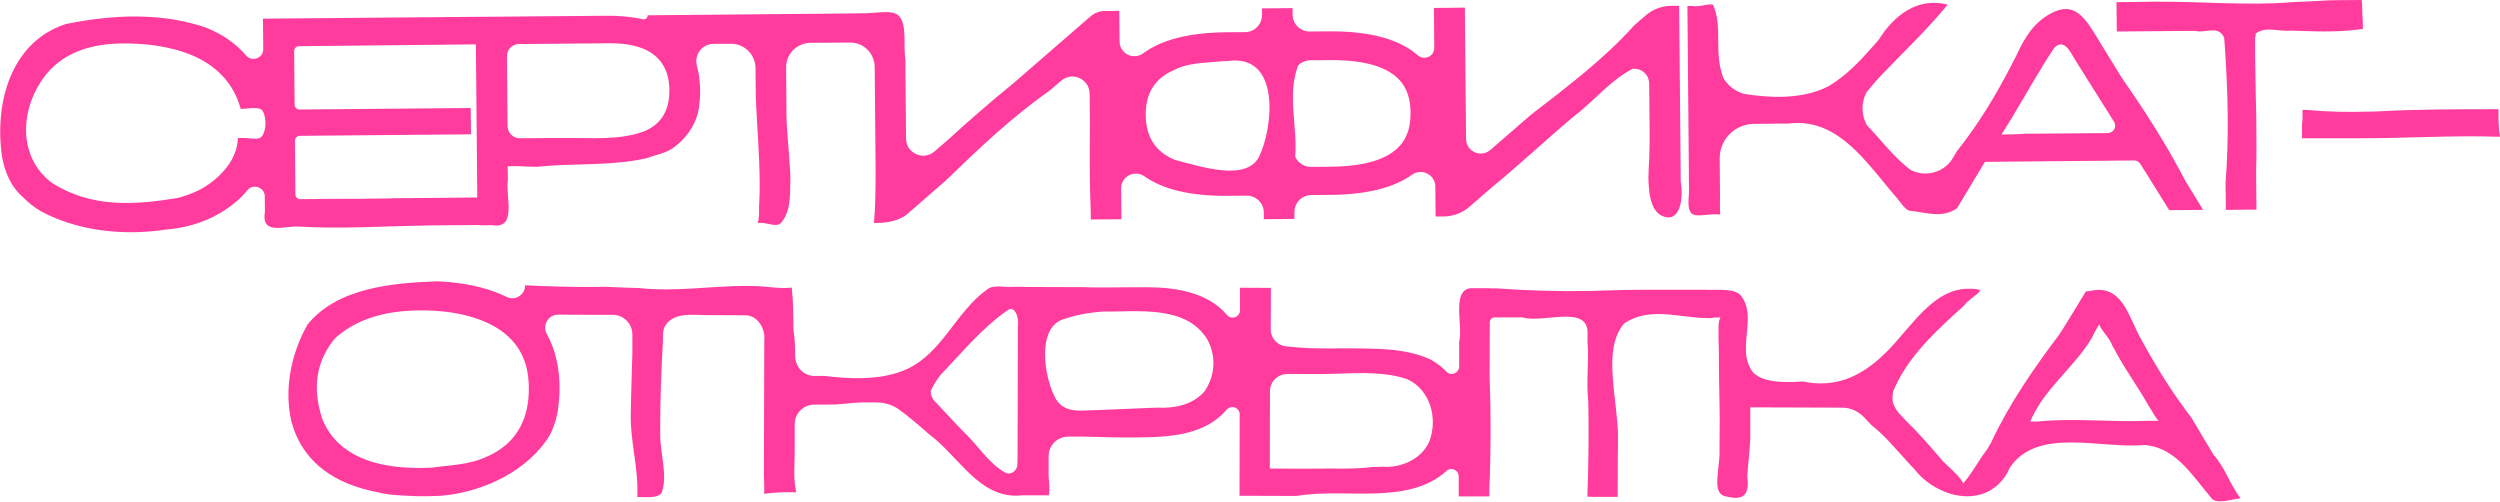
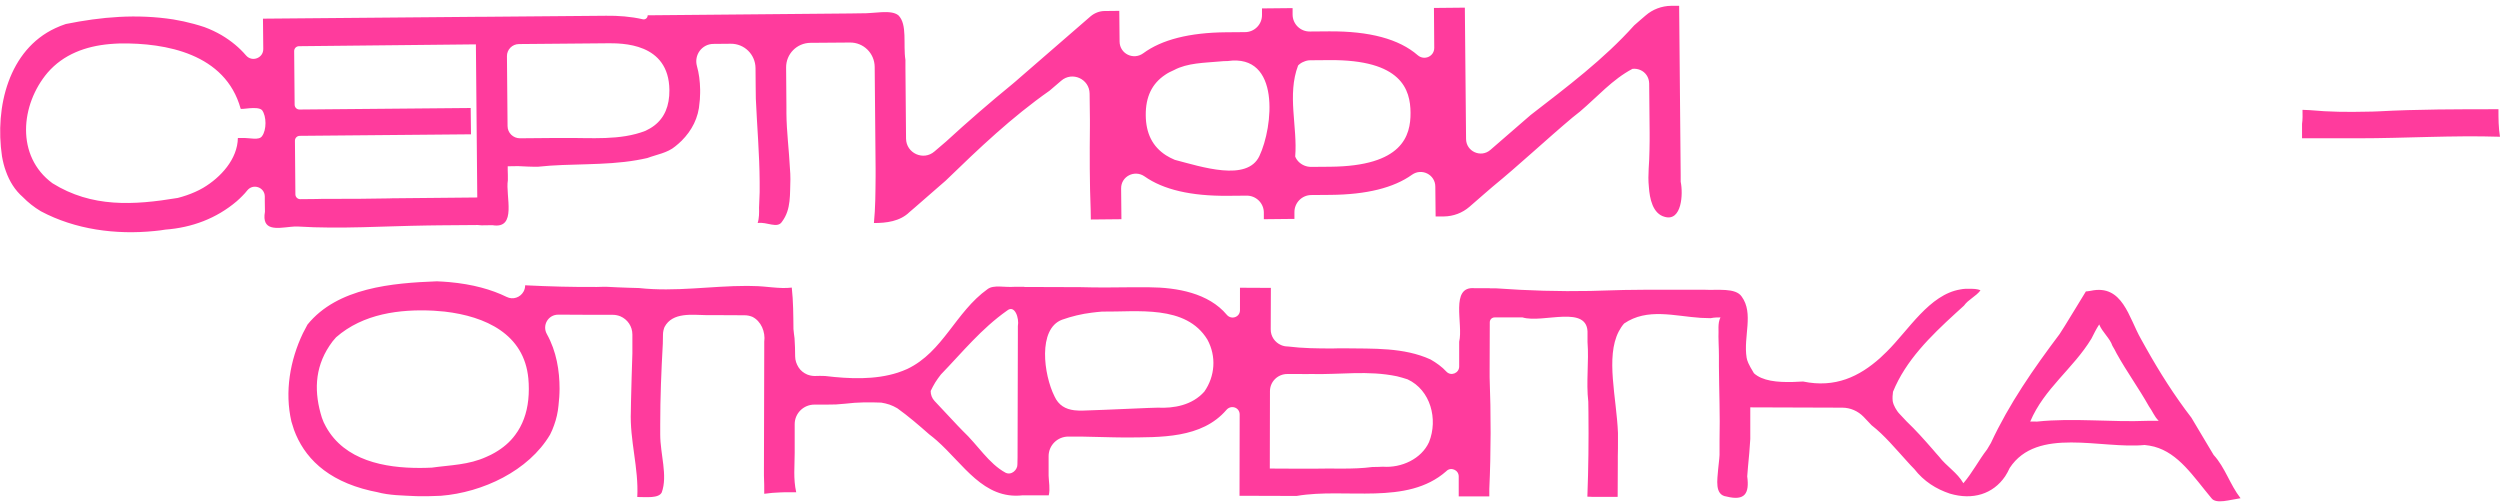
<svg xmlns="http://www.w3.org/2000/svg" viewBox="0 0 491.00 98.55">
  <path fill="#ff3b9d" stroke="none" fill-opacity="1" stroke-width="1" stroke-opacity="1" class="st0" id="tSvg457e5ab445" title="Path 1" d="M94.577 44.254C94.577 44.254 95.659 44.254 96.71 44.224C101.637 45.065 99.234 38.456 99.745 35.391C99.745 34.61 99.745 33.919 99.715 33.438C99.715 32.958 99.715 32.657 99.715 32.657C99.715 32.657 100.496 32.657 101.758 32.627C102.418 32.657 103.049 32.687 103.71 32.717C104.371 32.747 105.002 32.747 105.663 32.747C111.882 32.056 118.672 32.567 125.041 31.455C125.762 31.335 126.453 31.185 127.144 31.035C128.977 30.344 131.08 30.043 132.612 28.752C133.062 28.391 133.483 28.03 133.874 27.64C135.857 25.657 137.208 23.134 137.389 20.129C137.449 19.739 137.479 19.318 137.479 18.927C137.509 18.507 137.509 18.086 137.509 17.635C137.479 15.893 137.269 14.361 136.878 12.979C136.277 10.816 137.839 8.653 140.093 8.623C141.234 8.613 142.376 8.602 143.518 8.592C146.191 8.562 148.355 10.696 148.385 13.37C148.385 13.37 148.385 14.751 148.415 16.945C148.415 17.666 148.415 18.507 148.445 19.378C148.685 24.846 149.166 30.284 149.196 35.691C149.196 36.383 149.196 37.043 149.196 37.734C149.166 38.275 149.166 38.786 149.136 39.297C149.106 39.807 149.106 40.288 149.076 40.799C149.106 41.7 149.106 42.902 148.805 43.803C150.608 43.503 152.711 45.005 153.612 43.503C155.415 41.099 155.114 38.095 155.234 35.211C155.234 34.49 155.204 33.769 155.144 33.078C154.964 29.473 154.483 25.837 154.453 22.262C154.453 21.811 154.453 21.361 154.453 20.91C154.423 16.524 154.393 13.279 154.393 13.279C154.363 10.605 156.496 8.442 159.17 8.412C161.754 8.392 164.338 8.372 166.921 8.352C169.595 8.322 171.758 10.455 171.788 13.129C171.788 13.129 171.878 24.335 171.968 33.108C171.968 33.618 171.968 34.129 171.968 34.64C171.938 37.794 171.938 40.799 171.638 43.803C174.042 43.803 176.745 43.503 178.638 41.64C178.939 41.4 179.269 41.099 179.69 40.739C180.891 39.687 182.604 38.215 184.587 36.473C184.947 36.172 185.308 35.842 185.698 35.511C192.368 29.052 198.677 23.043 206.128 17.816C206.608 17.395 207.029 17.065 207.359 16.764C208.02 16.193 208.411 15.863 208.411 15.863C210.574 13.97 213.969 15.502 213.999 18.387C213.999 18.387 214.029 20.49 214.059 23.464C214.059 23.884 214.059 24.335 214.059 24.786C213.999 30.284 213.999 35.992 214.209 41.28C214.209 42.421 214.239 43.112 214.239 43.112C216.242 43.092 218.245 43.072 220.248 43.052C220.228 41.039 220.208 39.026 220.188 37.013C220.158 34.64 222.832 33.288 224.784 34.64C228.48 37.254 233.918 38.516 241.128 38.456C242.36 38.446 243.591 38.435 244.823 38.425C246.686 38.395 248.218 39.898 248.218 41.76C248.218 42.191 248.218 42.621 248.218 43.052C250.221 43.032 252.224 43.012 254.227 42.992C254.227 42.561 254.227 42.131 254.227 41.7C254.197 39.837 255.699 38.305 257.561 38.305C258.813 38.295 260.065 38.285 261.317 38.275C268.377 38.215 273.725 36.893 277.33 34.309C279.253 32.958 281.896 34.309 281.896 36.653C281.916 38.606 281.937 40.559 281.957 42.511C282.507 42.511 283.058 42.511 283.609 42.511C285.442 42.481 287.214 41.82 288.596 40.618C288.596 40.618 289.738 39.627 291.6 38.005C292.051 37.614 292.562 37.164 293.133 36.683C298.42 32.357 303.528 27.55 308.845 23.073C309.356 22.683 309.837 22.292 310.317 21.902C313.682 19.048 316.716 15.562 320.622 13.52C321.163 13.46 321.704 13.55 322.184 13.76C323.146 14.181 323.867 15.142 323.897 16.374C323.897 16.374 323.927 20.85 323.987 26.078C323.987 26.588 323.987 27.129 323.987 27.67C323.987 28.271 323.957 28.872 323.957 29.503C323.927 30.134 323.897 30.794 323.897 31.425C323.837 32.537 323.747 33.739 323.747 34.91C323.747 35.511 323.777 36.112 323.837 36.683C323.987 38.996 324.588 42.001 326.991 42.601C330.296 43.503 330.597 38.095 330.086 35.691C330.086 35.271 330.086 34.82 330.086 34.37C329.966 22.503 329.785 1.142 329.785 1.142C329.255 1.142 328.724 1.142 328.193 1.142C326.36 1.172 324.588 1.833 323.206 3.034C323.206 3.034 322.815 3.365 322.154 3.936C321.824 4.236 321.403 4.567 320.953 4.987C315.004 11.627 307.794 17.035 300.613 22.593C300.223 22.923 299.862 23.224 299.502 23.554C295.536 26.979 292.712 29.442 292.712 29.442C290.849 31.065 287.935 29.743 287.935 27.279C287.855 18.687 287.775 10.095 287.695 1.502C285.672 1.522 283.649 1.542 281.626 1.562C281.646 4.176 281.666 6.79 281.686 9.404C281.686 11.086 279.733 11.957 278.442 10.846C274.776 7.661 268.978 6.099 261.016 6.159C259.765 6.169 258.513 6.179 257.261 6.189C255.398 6.219 253.866 4.717 253.866 2.854C253.866 2.434 253.866 2.013 253.866 1.593C251.863 1.612 249.861 1.632 247.857 1.653C247.857 2.073 247.857 2.494 247.857 2.914C247.887 4.777 246.386 6.309 244.523 6.309C243.291 6.319 242.059 6.329 240.827 6.339C233.617 6.399 228.179 7.781 224.544 10.455C222.621 11.867 219.917 10.575 219.887 8.172C219.867 6.159 219.847 4.146 219.827 2.133C218.876 2.143 217.925 2.153 216.973 2.163C215.952 2.163 214.96 2.554 214.179 3.215C214.179 3.215 207.359 9.133 200.149 15.382C199.728 15.743 199.308 16.133 198.857 16.494C194.441 20.099 189.934 24.005 185.818 27.79C185.338 28.211 184.947 28.541 184.587 28.842C183.926 29.413 183.535 29.743 183.535 29.743C181.372 31.636 177.977 30.104 177.947 27.219C177.947 27.219 177.887 19.949 177.827 13.309C177.827 12.799 177.827 12.288 177.827 11.777C177.346 8.713 178.247 4.807 176.445 3.005C174.943 1.803 171.638 2.704 168.994 2.614C168.423 2.614 167.792 2.614 167.071 2.644C155.685 2.734 127.204 3.005 127.204 3.005C127.204 3.005 127.204 3.005 127.204 3.005C127.204 3.515 126.754 3.906 126.243 3.786C123.899 3.245 121.406 3.065 119.062 3.095C110.781 3.165 102.499 3.235 94.217 3.305C93.946 3.305 93.676 3.305 93.406 3.305C79.486 3.425 65.566 3.545 51.646 3.666C51.666 5.648 51.686 7.631 51.706 9.614C51.736 11.416 49.482 12.258 48.311 10.876C47.049 9.404 45.457 8.052 43.474 6.88C42.482 6.309 41.371 5.769 40.139 5.318C38.787 4.867 37.435 4.507 36.083 4.206C35.392 4.056 34.731 3.936 34.04 3.816C26.83 2.704 19.92 3.305 12.92 4.717C12.199 4.957 11.508 5.228 10.877 5.528C1.744 9.764 -1.05 20.97 0.392 30.704C0.572 31.726 0.812 32.717 1.173 33.679C1.864 35.601 2.916 37.344 4.508 38.726C5.499 39.747 6.671 40.679 8.023 41.49C14.783 45.095 22.774 46.147 30.405 45.365C31.096 45.305 31.787 45.215 32.478 45.095C37.706 44.705 42.512 42.902 46.478 39.537C46.869 39.207 47.229 38.846 47.59 38.486C47.95 38.125 48.281 37.764 48.581 37.374C49.723 35.992 51.976 36.773 52.006 38.576C52.006 38.576 52.006 38.936 52.006 39.507C52.006 40.078 52.006 40.799 52.036 41.58C51.345 45.425 54.38 44.825 57.053 44.554C57.594 44.494 58.105 44.464 58.586 44.494C66.847 45.005 75.56 44.404 83.942 44.284C84.753 44.284 85.534 44.254 86.285 44.254C90.762 44.224 93.826 44.194 93.826 44.194C94.077 44.214 94.327 44.234 94.577 44.254ZM257.321 11.837C258.573 11.827 259.825 11.817 261.077 11.807C275.317 11.687 276.999 17.635 277.029 22.142C277.06 26.649 275.467 32.627 261.257 32.747C260.005 32.757 258.753 32.767 257.501 32.777C256.57 32.777 255.729 32.417 255.098 31.816C254.798 31.515 254.527 31.155 254.377 30.734C254.858 24.936 252.755 18.627 254.948 12.859C255.248 12.558 255.609 12.288 256.029 12.138C256.42 11.957 256.87 11.837 257.321 11.837ZM241.128 11.987C251.553 10.515 250.051 24.936 247.347 30.644C244.943 35.752 235.93 32.747 230.733 31.395C230.102 31.125 229.501 30.825 228.99 30.494C226.347 28.782 225.055 26.198 225.025 22.623C224.995 19.048 226.226 16.434 228.84 14.691C229.351 14.331 229.952 14.03 230.583 13.76C233.226 12.348 236.531 12.348 239.476 12.078C240.046 12.018 240.557 11.987 241.128 11.987ZM101.938 8.653C107.666 8.602 113.394 8.553 119.123 8.502C122.157 8.472 131.38 8.382 131.47 17.695C131.5 20.79 130.509 23.134 128.496 24.666C127.985 25.056 127.414 25.387 126.784 25.687C121.796 27.64 116.088 27.039 110.71 27.099C110.17 27.099 109.629 27.099 109.118 27.099C105.423 27.129 102.118 27.159 102.118 27.159C100.796 27.159 99.685 26.108 99.685 24.756C99.644 20.189 99.605 15.623 99.564 11.056C99.534 9.764 100.586 8.653 101.938 8.653ZM46.718 27.099C46.658 31.245 43.354 34.85 39.899 36.893C39.388 37.194 38.847 37.464 38.306 37.704C37.225 38.185 36.083 38.576 34.911 38.876C26.229 40.318 18.027 40.799 10.306 35.992C3.066 30.674 4.027 20.55 9.345 14.271C12.469 10.666 16.826 9.073 21.542 8.653C22.203 8.592 22.894 8.562 23.585 8.532C32.538 8.412 44.255 10.515 47.259 21.331C47.259 21.631 50.564 20.73 51.465 21.631C52.367 22.833 52.367 25.537 51.465 26.739C50.864 27.64 49.062 27.039 47.47 27.099C47.019 27.099 46.718 27.099 46.718 27.099ZM58.976 39.117C58.435 39.117 58.015 38.696 58.015 38.155C57.985 34.65 57.955 31.145 57.925 27.64C57.925 27.099 58.345 26.679 58.886 26.679C70.092 26.578 81.298 26.478 92.504 26.378C92.484 24.655 92.464 22.933 92.444 21.211C81.238 21.311 70.032 21.411 58.826 21.511C58.285 21.511 57.865 21.09 57.865 20.55C57.834 17.045 57.804 13.54 57.774 10.035C57.774 9.494 58.195 9.073 58.736 9.073C70.312 8.953 81.889 8.833 93.466 8.713C93.556 18.737 93.646 28.762 93.736 38.786C93.736 38.786 86.105 38.846 77.993 38.936C77.453 38.936 76.912 38.936 76.371 38.966C72.526 39.056 68.32 39.056 64.414 39.056C63.603 39.056 62.852 39.056 62.191 39.086C60.208 39.086 58.976 39.117 58.976 39.117Z" />
-   <path fill="#ff3b9d" stroke="none" fill-opacity="1" stroke-width="1" stroke-opacity="1" class="st0" id="tSvg185f09a310a" title="Path 2" d="M337.867 42.121C337.777 41.159 337.777 40.258 337.807 39.267C337.807 38.876 337.807 38.425 337.807 37.975C337.777 34.88 337.747 31.155 337.747 31.155C337.717 27.43 340.721 24.365 344.446 24.335C344.446 24.335 347.18 24.305 349.884 24.275C350.335 24.275 350.786 24.275 351.236 24.275C360.039 23.134 365.447 30.314 370.764 36.773C371.245 37.374 371.726 37.945 372.236 38.516C373.258 39.627 374.159 41.43 375.361 41.43C378.365 41.73 381.37 42.932 384.344 40.919C384.614 40.468 385.005 39.837 385.455 39.086C387.228 36.172 389.842 31.786 389.842 31.786C399.606 31.696 409.37 31.606 419.134 31.515C419.645 31.515 420.095 31.756 420.365 32.206C420.365 32.206 420.516 32.447 420.786 32.867C422.108 34.97 426.044 41.28 426.044 41.28C428.257 41.26 430.47 41.239 432.683 41.219C432.683 41.219 431.722 39.657 430.19 37.133C429.889 36.623 429.559 36.082 429.198 35.511C425.533 28.481 421.327 21.872 416.911 15.562C416.67 15.172 416.43 14.781 416.19 14.421C415.018 12.528 413.906 10.696 412.885 9.043C412.644 8.653 412.404 8.292 412.194 7.902C409.58 3.605 407.477 0 402.67 2.704C399.365 4.507 397.563 7.511 396.031 10.876C395.73 11.477 395.43 12.078 395.099 12.678C392.005 18.687 388.61 24.335 384.344 29.683C383.863 30.524 383.563 31.005 383.563 31.005C382.151 33.378 379.507 34.43 377.013 33.979C376.382 33.859 375.781 33.648 375.211 33.348C371.996 30.945 369.592 27.64 366.648 24.576C366.378 24.065 366.168 23.554 366.017 23.013C365.747 21.932 365.717 20.79 365.987 19.709C366.108 19.168 366.318 18.627 366.588 18.116C366.979 17.635 367.369 17.155 367.79 16.674C368.181 16.193 368.601 15.713 369.022 15.262C373.528 10.515 378.335 6.009 382.541 0.901C376.533 -0.601 372.026 3.005 368.992 7.781C368.511 8.352 368.03 8.923 367.519 9.464C365.056 12.258 362.472 14.902 359.258 16.855C358.657 17.185 358.026 17.455 357.395 17.695C352.949 19.378 347.661 19.258 342.584 18.447C342.013 18.297 341.472 18.056 340.961 17.786C340.451 17.485 340 17.155 339.579 16.734C339.159 16.314 338.798 15.863 338.498 15.382C336.545 10.515 338.348 5.408 336.545 1.202C336.545 0.301 333.841 1.502 332.339 1.172C331.768 1.172 331.408 1.172 331.408 1.172C331.408 1.172 331.618 24.215 331.708 35.722C331.708 36.142 331.708 36.563 331.738 36.953C331.768 38.726 331.167 41.129 332.369 42.031C333.27 42.632 335.373 42.031 336.936 42.091C337.506 42.121 337.867 42.121 337.867 42.121ZM403.511 9.344C405.404 7.511 406.606 10.215 407.387 11.477C407.597 11.837 407.837 12.198 408.078 12.588C410.812 16.945 415.198 23.915 415.198 23.915C415.799 24.876 415.108 26.108 413.997 26.138C413.997 26.138 405.194 26.228 399.035 26.258C398.554 26.258 398.104 26.258 397.653 26.258C396.091 26.408 394.589 26.408 393.086 26.408C396.06 21.811 398.554 17.215 401.438 12.528C401.769 12.018 402.069 11.477 402.43 10.966C403.061 9.975 403.511 9.344 403.511 9.344Z" />
-   <path fill="#ff3b9d" stroke="none" fill-opacity="1" stroke-width="1" stroke-opacity="1" class="st0" id="tSvg82f573eafa" title="Path 3" d="M463.838 0C463.838 0 462.246 0 459.632 0.03C458.971 0.03 458.28 0.03 457.499 0.06C455.967 0.15 454.435 0.24 452.902 0.301C452.151 0.331 451.37 0.361 450.589 0.391C441.726 1.172 432.413 0.271 423.49 0.331C422.709 0.331 421.958 0.331 421.297 0.361C417.842 0.391 415.679 0.421 415.679 0.421C415.699 2.344 415.719 4.266 415.739 6.189C415.739 6.189 424.031 6.129 429.829 6.069C430.28 6.069 430.7 6.069 431.121 6.069C433.044 6.61 435.748 4.807 436.829 7.451C436.889 8.142 436.919 8.833 436.979 9.524C437.58 18.447 437.791 27.099 437.099 35.932C437.099 36.713 437.099 37.434 437.13 38.095C437.16 40.018 437.16 41.219 437.16 41.219C439.163 41.199 441.166 41.179 443.168 41.159C443.168 41.159 443.138 38.486 443.108 34.64C443.108 34.219 443.108 33.769 443.108 33.318C443.198 30.194 443.168 27.009 443.138 23.825C443.138 23.194 443.108 22.563 443.108 21.902C442.988 17.996 442.988 14.391 442.898 10.485C442.898 9.854 442.898 9.284 442.898 8.833C442.898 7.902 442.898 7.391 442.898 7.391C443.018 7.181 443.018 6.88 443.018 6.58C445.121 5.077 447.524 6.279 449.928 6.009C450.529 6.039 451.1 6.039 451.701 6.069C455.786 6.219 459.872 6.309 464.078 5.678C464.078 5.678 464.078 3.876 463.958 2.854C463.958 2.133 463.928 1.412 463.928 0.872C463.838 0.361 463.838 0 463.838 0Z" />
  <path fill="#ff3b9d" stroke="none" fill-opacity="1" stroke-width="1" stroke-opacity="1" class="st0" id="tSvg71e77664ef" title="Path 4" d="M452.211 21.571C452.241 22.382 452.241 23.584 452.121 24.335C452.121 25.026 452.121 25.747 452.121 26.288C452.121 26.829 452.121 27.159 452.121 27.159C452.121 27.159 452.602 27.159 453.443 27.159C453.864 27.159 454.374 27.159 454.975 27.159C456.988 27.159 459.061 27.159 461.134 27.159C461.825 27.159 462.516 27.159 463.207 27.159C472.37 27.159 481.684 26.558 490.997 26.859C490.697 25.056 490.697 23.254 490.697 21.451C482.885 21.451 474.774 21.451 467.083 21.872C466.332 21.902 465.611 21.932 464.86 21.932C461.164 22.022 457.439 21.992 453.623 21.631C452.692 21.601 452.211 21.571 452.211 21.571Z" />
-   <path fill="#ff3b9d" stroke="none" fill-opacity="1" stroke-width="1" stroke-opacity="1" class="st0" id="tSvg93e87bd11a" title="Path 5" d="M409.67 57.233C408.228 59.546 406.936 61.769 405.554 63.962C405.194 64.503 404.863 65.074 404.503 65.615C399.395 72.404 394.589 79.314 391.013 87.005C390.743 87.426 390.503 87.847 390.262 88.267C388.61 90.4 387.408 92.804 385.606 94.907C384.404 92.804 382.301 91.602 380.829 89.679C380.408 89.198 379.988 88.748 379.597 88.267C377.945 86.374 376.262 84.482 374.46 82.769C373.618 81.898 373.108 81.327 373.108 81.327C372.747 80.967 372.477 80.546 372.236 80.125C371.996 79.705 371.816 79.254 371.726 78.773C371.666 78.143 371.696 77.542 371.786 76.941C374.279 70.812 379.116 66.065 384.073 61.529C384.614 61.018 385.155 60.537 385.726 60.026C386.567 58.825 388.069 58.224 388.97 57.022C388.37 56.722 387.468 56.722 386.927 56.722C386.267 56.692 385.636 56.722 385.035 56.842C378.936 57.833 374.88 64.803 370.554 69.069C370.133 69.49 369.683 69.911 369.232 70.331C365.176 73.937 360.459 76.25 354.12 74.928C353.459 74.958 352.798 74.988 352.168 75.018C348.983 75.108 346.129 74.808 344.476 73.306C344.116 72.945 343.815 72.464 343.575 71.954C343.335 71.443 343.155 70.872 343.034 70.241C342.373 66.065 344.476 61.559 342.073 58.254C340.871 56.451 337.266 57.052 334.652 56.902C333.991 56.902 333.3 56.902 332.639 56.902C326.601 56.902 320.502 56.842 314.373 57.082C313.682 57.112 313.021 57.112 312.33 57.142C306.231 57.263 300.133 57.082 293.884 56.632C293.043 56.632 292.592 56.632 292.592 56.632C292.592 56.622 292.592 56.611 292.592 56.602C292.592 56.602 292.231 56.602 291.661 56.602C291.09 56.602 290.339 56.602 289.618 56.602C284.721 56.151 287.424 63.662 286.583 67.117C286.583 68.018 286.583 68.859 286.583 69.58C286.583 71.022 286.583 71.984 286.583 71.984C286.583 73.275 284.991 73.937 284.09 73.005C283.639 72.524 283.158 72.074 282.618 71.683C282.107 71.293 281.536 70.932 280.965 70.602C275.708 68.198 269.699 68.499 263.961 68.409C263.21 68.409 262.489 68.409 261.738 68.439C258.763 68.439 255.819 68.409 252.935 68.048C252.454 68.048 252.034 67.958 251.613 67.778C250.411 67.267 249.54 66.065 249.57 64.653C249.58 61.949 249.59 59.245 249.6 56.541C247.577 56.531 245.554 56.521 243.531 56.511C243.531 57.984 243.531 59.456 243.531 60.928C243.531 62.28 241.849 62.88 240.948 61.829C237.373 57.563 231.184 56.451 225.656 56.421C225.656 56.421 224.965 56.421 223.853 56.421C223.282 56.421 222.591 56.421 221.84 56.421C218.596 56.481 215.291 56.481 211.896 56.391C211.385 56.391 210.874 56.391 210.394 56.391C205.437 56.391 201.17 56.361 201.17 56.361C201.18 56.351 201.19 56.341 201.201 56.331C201.201 56.331 200.359 56.331 199.218 56.331C197.265 56.481 195.162 55.88 193.96 56.782C187.651 61.288 185.248 69.1 178.187 72.464C177.587 72.735 176.956 72.975 176.325 73.185C171.878 74.627 166.831 74.417 162.054 73.846C161.363 73.816 160.672 73.816 160.011 73.846C159.47 73.846 158.96 73.726 158.509 73.546C157.818 73.246 157.217 72.765 156.827 72.134C156.436 71.503 156.166 70.782 156.166 69.971C156.166 69.37 156.136 68.769 156.136 68.198C156.106 67.597 156.076 67.026 156.046 66.426C155.955 65.825 155.895 65.224 155.835 64.623C155.805 61.889 155.805 59.185 155.505 56.481C153.101 56.782 150.398 56.181 147.994 56.181C147.573 56.181 147.153 56.151 146.732 56.151C139.582 56.151 132.672 57.353 125.492 56.572C124.801 56.541 124.11 56.541 123.389 56.511C122.007 56.451 120.595 56.421 119.213 56.331C118.552 56.331 117.891 56.331 117.2 56.361C112.543 56.391 107.916 56.271 103.14 56.031C103.14 56.511 103.019 56.932 102.809 57.293C102.178 58.404 100.766 58.945 99.504 58.314C96.56 56.872 92.865 55.82 88.208 55.4C87.427 55.34 86.646 55.28 85.805 55.25C77.092 55.58 66.277 56.481 60.388 63.752C60.088 64.323 59.787 64.894 59.487 65.464C56.963 70.752 55.882 76.941 57.234 82.799C57.384 83.34 57.564 83.881 57.744 84.422C59.667 89.649 63.993 94.336 72.766 96.379C73.186 96.469 73.607 96.559 74.058 96.649C76.461 97.31 79.165 97.31 81.418 97.43C81.959 97.46 82.53 97.46 83.101 97.46C83.702 97.46 84.302 97.46 84.903 97.43C85.504 97.4 86.075 97.4 86.616 97.37C94.787 96.709 103.8 92.503 108.037 85.353C108.337 84.752 108.607 84.151 108.818 83.52C109.268 82.288 109.569 80.967 109.689 79.645C109.749 79.104 109.809 78.533 109.839 77.992C109.869 77.451 109.899 76.911 109.899 76.37C109.899 72.825 109.298 69.009 107.406 65.615C106.444 63.902 107.646 61.799 109.629 61.799C109.629 61.799 109.929 61.799 110.41 61.799C113.745 61.829 117.049 61.829 120.354 61.829C120.895 61.829 121.406 61.949 121.856 62.13C123.238 62.73 124.2 64.082 124.2 65.705C124.2 65.705 124.2 66.336 124.2 67.447C124.2 67.988 124.2 68.649 124.2 69.4C124.11 72.524 123.99 75.679 123.929 78.864C123.929 79.495 123.899 80.125 123.899 80.786C123.659 86.495 125.462 91.902 125.161 97.61C126.964 97.61 129.367 97.911 129.968 96.709C131.17 93.404 129.668 89.198 129.668 85.353C129.668 84.692 129.668 84.031 129.668 83.37C129.668 78.112 129.878 72.855 130.178 67.477C130.208 66.366 130.208 65.735 130.208 65.735C130.208 65.194 130.329 64.683 130.509 64.233C132.071 61.258 135.977 61.859 138.651 61.889C139.131 61.889 139.642 61.889 140.153 61.889C143.187 61.889 146.252 61.919 146.252 61.919C146.792 61.919 147.303 62.039 147.754 62.22C149.466 63.061 150.368 65.164 150.097 67.117C150.097 67.537 150.097 68.078 150.097 68.649C150.097 74.027 150.037 85.593 150.037 92.203C150.037 92.623 150.037 93.014 150.037 93.404C150.097 94.576 150.097 95.778 150.097 96.98C151.149 96.829 152.2 96.739 153.252 96.709C153.792 96.679 154.303 96.679 154.814 96.679C155.475 96.679 155.775 96.679 156.376 96.679C155.775 93.975 156.076 91.572 156.076 88.928C156.076 88.177 156.076 87.456 156.076 86.795C156.076 84.782 156.076 83.31 156.076 83.31C156.076 81.177 157.818 79.464 159.951 79.464C159.951 79.464 160.913 79.464 162.355 79.464C162.956 79.464 163.556 79.464 164.187 79.434C164.788 79.404 165.419 79.344 166.02 79.284C168.393 78.984 170.797 78.984 173.08 79.074C173.621 79.164 174.162 79.284 174.702 79.464C175.213 79.645 175.724 79.885 176.235 80.186C178.338 81.688 180.441 83.49 182.484 85.293C182.994 85.683 183.475 86.074 183.956 86.495C189.243 91.151 193.149 98.151 200.84 97.28C201.411 97.28 202.162 97.28 202.913 97.28C203.664 97.28 204.415 97.28 204.986 97.28C205.376 97.28 205.977 97.28 205.977 97.28C206.278 96.078 205.977 94.576 205.947 93.434C205.947 92.804 205.947 92.143 205.947 91.572C205.947 90.43 205.947 89.589 205.947 89.589C205.947 87.456 207.69 85.743 209.823 85.743C209.823 85.743 210.814 85.743 212.287 85.743C214.419 85.773 216.613 85.864 218.806 85.894C219.527 85.894 220.278 85.924 220.999 85.924C227.909 85.864 236.021 86.164 240.887 80.486C241.338 79.975 241.969 79.855 242.51 80.035C243.051 80.216 243.471 80.726 243.471 81.387C243.461 86.715 243.451 92.043 243.441 97.37C243.441 97.37 247.887 97.37 253.085 97.4C253.596 97.4 254.137 97.4 254.677 97.4C264.291 95.748 276.308 99.353 284.029 92.563C284.48 92.082 285.081 92.022 285.592 92.233C286.103 92.443 286.493 92.924 286.493 93.585C286.493 93.585 286.493 94.576 286.493 95.537C286.493 96.529 286.493 97.49 286.493 97.49C286.493 97.49 286.854 97.49 287.424 97.49C287.995 97.49 288.746 97.49 289.497 97.49C291 97.49 292.502 97.49 292.502 97.49C292.502 97.49 292.502 96.95 292.502 96.018C292.832 88.808 292.832 81.297 292.562 74.117C292.562 73.606 292.562 73.125 292.562 72.645C292.562 67.327 292.592 63.301 292.592 63.301C292.592 62.76 293.012 62.34 293.553 62.34C293.553 62.34 295.236 62.34 297.549 62.34C298 62.34 298.51 62.34 299.021 62.34C303.047 63.572 312.06 59.666 311.789 65.585C311.789 66.065 311.789 66.576 311.789 67.177C312.09 71.082 311.489 74.988 311.94 78.894C311.94 79.585 311.97 80.276 311.97 80.967C312.03 86.465 311.97 91.932 311.759 97.55C312.06 97.55 312.36 97.55 312.631 97.581C313.202 97.581 313.953 97.581 314.704 97.581C316.206 97.581 317.708 97.581 317.708 97.581C317.708 97.581 317.708 94.877 317.738 90.971C317.738 90.55 317.738 90.1 317.738 89.619C317.768 88.628 317.768 87.636 317.768 86.585C317.768 86.074 317.768 85.563 317.768 85.022C317.498 78.143 315.305 70.151 317.918 65.104C318.219 64.533 318.549 64.022 318.97 63.541C323.536 60.417 328.884 62.099 334.051 62.43C334.712 62.46 335.343 62.49 335.974 62.49C336.695 62.34 337.296 62.34 337.897 62.34C337.296 63.541 337.596 65.044 337.506 66.095C337.506 66.516 337.506 66.936 337.536 67.387C337.567 68.228 337.596 69.069 337.596 69.881C337.596 70.572 337.596 71.263 337.596 71.954C337.627 76.76 337.837 81.597 337.717 86.495C337.717 87.005 337.717 87.516 337.717 88.027C337.717 88.477 337.717 88.928 337.717 89.349C337.687 89.799 337.657 90.28 337.596 90.731C337.536 91.211 337.506 91.662 337.446 92.143C337.296 94.216 336.695 97.22 339.099 97.52C342.704 98.422 343.605 96.919 343.155 93.555C343.215 92.924 343.245 92.323 343.305 91.692C343.485 89.829 343.665 87.967 343.755 86.224C343.755 85.383 343.755 84.572 343.755 83.821C343.755 81.597 343.755 80.005 343.755 80.005C349.774 80.025 355.793 80.045 361.811 80.065C363.404 80.065 364.906 80.726 366.017 81.868C366.017 81.868 366.618 82.499 367.58 83.52C370.103 85.473 372.296 88.147 374.58 90.641C375.03 91.151 375.481 91.632 375.962 92.113C377.854 94.546 380.258 96.048 382.962 96.95C387.438 98.272 391.434 97.04 393.807 93.555C394.138 93.044 394.438 92.503 394.709 91.902C400.086 83.731 412.704 88.237 421.207 87.396C421.868 87.456 422.499 87.576 423.099 87.726C427.876 89.018 430.73 93.525 434.336 97.851C435.237 99.053 437.941 98.151 440.044 97.851C437.941 95.147 437.039 91.842 434.756 89.349C434.516 88.958 434.276 88.567 434.035 88.147C433.134 86.615 432.142 84.992 431.151 83.31C430.911 82.889 430.64 82.469 430.4 82.048C427.005 77.632 424.121 73.065 421.477 68.348C421.147 67.748 420.816 67.177 420.486 66.576C418.082 62.37 416.881 55.76 410.632 57.112C410.031 57.233 409.67 57.233 409.67 57.233ZM82.56 91.902C75.5 91.932 67.689 90.43 64.023 83.821C63.693 83.25 63.422 82.649 63.212 82.018C61.71 77.211 61.71 72.404 64.714 67.898C65.105 67.297 65.525 66.756 66.006 66.245C71.324 61.589 78.534 60.688 85.144 61.018C85.865 61.078 86.586 61.138 87.337 61.198C95.328 62.13 102.959 65.585 103.77 74.357C103.831 75.018 103.861 75.679 103.861 76.4C103.861 79.314 103.29 81.808 102.148 83.911C101.878 84.422 101.547 84.932 101.187 85.413C100.135 86.855 98.753 87.997 97.191 88.898C96.68 89.198 96.139 89.469 95.569 89.709C92.054 91.331 88.448 91.331 84.813 91.842C84.062 91.872 83.311 91.902 82.56 91.902ZM199.819 91.181C199.879 92.233 198.677 93.434 197.475 92.834C194.17 91.031 192.067 87.426 189.063 84.602C188.733 84.271 188.432 83.941 188.102 83.61C185.608 80.967 183.565 78.773 183.565 78.773C183.024 78.203 182.784 77.512 182.784 76.791C183.054 76.22 183.355 75.649 183.685 75.108C184.016 74.567 184.406 74.057 184.797 73.546C189.093 69.1 192.698 64.593 197.806 60.988C199.308 59.786 200.209 62.49 199.909 64.052C199.909 64.563 199.909 65.164 199.909 65.855C199.879 72.194 199.848 85.563 199.848 89.829C199.819 90.671 199.819 91.181 199.819 91.181ZM212.797 80.636C212.166 80.666 211.565 80.636 210.995 80.576C209.282 80.366 207.9 79.615 207.089 77.812C204.986 73.606 203.784 64.593 208.591 62.79C210.454 62.13 212.437 61.649 214.419 61.409C215.081 61.318 215.771 61.258 216.432 61.198C223.312 61.288 232.926 59.786 237.132 66.696C238.935 70.001 238.634 73.906 236.531 76.911C234.128 79.615 230.523 80.216 227.368 80.065C226.887 80.035 217.003 80.516 212.797 80.636ZM269.519 91.722C265.673 92.233 261.767 91.932 257.742 92.052C257.021 92.052 256.3 92.052 255.609 92.052C252.154 92.052 249.39 92.022 249.39 92.022C249.4 86.955 249.41 81.888 249.42 76.821C249.42 74.958 250.952 73.456 252.815 73.456C252.815 73.456 253.055 73.456 253.506 73.456C253.956 73.456 254.587 73.456 255.338 73.456C256.029 73.486 256.75 73.456 257.441 73.456C263.24 73.606 268.647 72.705 274.386 73.906C275.077 74.087 275.768 74.267 276.459 74.507C280.965 76.61 282.467 82.319 280.665 86.825C279.163 90.13 275.257 91.932 271.592 91.662C270.991 91.692 270.3 91.722 269.519 91.722ZM398.734 82.799C401.468 76.31 407.177 72.404 410.752 66.516C410.992 66.035 411.232 65.554 411.473 65.104C411.713 64.653 411.983 64.172 412.284 63.722C412.885 65.224 414.387 66.426 414.868 67.898C415.168 68.379 415.438 68.889 415.709 69.43C417.692 73.005 420.095 76.31 422.048 79.795C422.409 80.306 422.679 80.786 422.949 81.267C423.22 81.748 423.52 82.198 423.971 82.649C423.25 82.649 422.529 82.649 421.808 82.649C414.657 82.949 407.147 82.048 400.086 82.799C399.245 82.769 398.734 82.799 398.734 82.799Z" />
+   <path fill="#ff3b9d" stroke="none" fill-opacity="1" stroke-width="1" stroke-opacity="1" class="st0" id="tSvg93e87bd11a" title="Path 5" d="M409.67 57.233C408.228 59.546 406.936 61.769 405.554 63.962C405.194 64.503 404.863 65.074 404.503 65.615C399.395 72.404 394.589 79.314 391.013 87.005C390.743 87.426 390.503 87.847 390.262 88.267C388.61 90.4 387.408 92.804 385.606 94.907C384.404 92.804 382.301 91.602 380.829 89.679C380.408 89.198 379.988 88.748 379.597 88.267C377.945 86.374 376.262 84.482 374.46 82.769C373.618 81.898 373.108 81.327 373.108 81.327C372.747 80.967 372.477 80.546 372.236 80.125C371.996 79.705 371.816 79.254 371.726 78.773C371.666 78.143 371.696 77.542 371.786 76.941C374.279 70.812 379.116 66.065 384.073 61.529C384.614 61.018 385.155 60.537 385.726 60.026C386.567 58.825 388.069 58.224 388.97 57.022C388.37 56.722 387.468 56.722 386.927 56.722C386.267 56.692 385.636 56.722 385.035 56.842C378.936 57.833 374.88 64.803 370.554 69.069C370.133 69.49 369.683 69.911 369.232 70.331C365.176 73.937 360.459 76.25 354.12 74.928C353.459 74.958 352.798 74.988 352.168 75.018C348.983 75.108 346.129 74.808 344.476 73.306C343.335 71.443 343.155 70.872 343.034 70.241C342.373 66.065 344.476 61.559 342.073 58.254C340.871 56.451 337.266 57.052 334.652 56.902C333.991 56.902 333.3 56.902 332.639 56.902C326.601 56.902 320.502 56.842 314.373 57.082C313.682 57.112 313.021 57.112 312.33 57.142C306.231 57.263 300.133 57.082 293.884 56.632C293.043 56.632 292.592 56.632 292.592 56.632C292.592 56.622 292.592 56.611 292.592 56.602C292.592 56.602 292.231 56.602 291.661 56.602C291.09 56.602 290.339 56.602 289.618 56.602C284.721 56.151 287.424 63.662 286.583 67.117C286.583 68.018 286.583 68.859 286.583 69.58C286.583 71.022 286.583 71.984 286.583 71.984C286.583 73.275 284.991 73.937 284.09 73.005C283.639 72.524 283.158 72.074 282.618 71.683C282.107 71.293 281.536 70.932 280.965 70.602C275.708 68.198 269.699 68.499 263.961 68.409C263.21 68.409 262.489 68.409 261.738 68.439C258.763 68.439 255.819 68.409 252.935 68.048C252.454 68.048 252.034 67.958 251.613 67.778C250.411 67.267 249.54 66.065 249.57 64.653C249.58 61.949 249.59 59.245 249.6 56.541C247.577 56.531 245.554 56.521 243.531 56.511C243.531 57.984 243.531 59.456 243.531 60.928C243.531 62.28 241.849 62.88 240.948 61.829C237.373 57.563 231.184 56.451 225.656 56.421C225.656 56.421 224.965 56.421 223.853 56.421C223.282 56.421 222.591 56.421 221.84 56.421C218.596 56.481 215.291 56.481 211.896 56.391C211.385 56.391 210.874 56.391 210.394 56.391C205.437 56.391 201.17 56.361 201.17 56.361C201.18 56.351 201.19 56.341 201.201 56.331C201.201 56.331 200.359 56.331 199.218 56.331C197.265 56.481 195.162 55.88 193.96 56.782C187.651 61.288 185.248 69.1 178.187 72.464C177.587 72.735 176.956 72.975 176.325 73.185C171.878 74.627 166.831 74.417 162.054 73.846C161.363 73.816 160.672 73.816 160.011 73.846C159.47 73.846 158.96 73.726 158.509 73.546C157.818 73.246 157.217 72.765 156.827 72.134C156.436 71.503 156.166 70.782 156.166 69.971C156.166 69.37 156.136 68.769 156.136 68.198C156.106 67.597 156.076 67.026 156.046 66.426C155.955 65.825 155.895 65.224 155.835 64.623C155.805 61.889 155.805 59.185 155.505 56.481C153.101 56.782 150.398 56.181 147.994 56.181C147.573 56.181 147.153 56.151 146.732 56.151C139.582 56.151 132.672 57.353 125.492 56.572C124.801 56.541 124.11 56.541 123.389 56.511C122.007 56.451 120.595 56.421 119.213 56.331C118.552 56.331 117.891 56.331 117.2 56.361C112.543 56.391 107.916 56.271 103.14 56.031C103.14 56.511 103.019 56.932 102.809 57.293C102.178 58.404 100.766 58.945 99.504 58.314C96.56 56.872 92.865 55.82 88.208 55.4C87.427 55.34 86.646 55.28 85.805 55.25C77.092 55.58 66.277 56.481 60.388 63.752C60.088 64.323 59.787 64.894 59.487 65.464C56.963 70.752 55.882 76.941 57.234 82.799C57.384 83.34 57.564 83.881 57.744 84.422C59.667 89.649 63.993 94.336 72.766 96.379C73.186 96.469 73.607 96.559 74.058 96.649C76.461 97.31 79.165 97.31 81.418 97.43C81.959 97.46 82.53 97.46 83.101 97.46C83.702 97.46 84.302 97.46 84.903 97.43C85.504 97.4 86.075 97.4 86.616 97.37C94.787 96.709 103.8 92.503 108.037 85.353C108.337 84.752 108.607 84.151 108.818 83.52C109.268 82.288 109.569 80.967 109.689 79.645C109.749 79.104 109.809 78.533 109.839 77.992C109.869 77.451 109.899 76.911 109.899 76.37C109.899 72.825 109.298 69.009 107.406 65.615C106.444 63.902 107.646 61.799 109.629 61.799C109.629 61.799 109.929 61.799 110.41 61.799C113.745 61.829 117.049 61.829 120.354 61.829C120.895 61.829 121.406 61.949 121.856 62.13C123.238 62.73 124.2 64.082 124.2 65.705C124.2 65.705 124.2 66.336 124.2 67.447C124.2 67.988 124.2 68.649 124.2 69.4C124.11 72.524 123.99 75.679 123.929 78.864C123.929 79.495 123.899 80.125 123.899 80.786C123.659 86.495 125.462 91.902 125.161 97.61C126.964 97.61 129.367 97.911 129.968 96.709C131.17 93.404 129.668 89.198 129.668 85.353C129.668 84.692 129.668 84.031 129.668 83.37C129.668 78.112 129.878 72.855 130.178 67.477C130.208 66.366 130.208 65.735 130.208 65.735C130.208 65.194 130.329 64.683 130.509 64.233C132.071 61.258 135.977 61.859 138.651 61.889C139.131 61.889 139.642 61.889 140.153 61.889C143.187 61.889 146.252 61.919 146.252 61.919C146.792 61.919 147.303 62.039 147.754 62.22C149.466 63.061 150.368 65.164 150.097 67.117C150.097 67.537 150.097 68.078 150.097 68.649C150.097 74.027 150.037 85.593 150.037 92.203C150.037 92.623 150.037 93.014 150.037 93.404C150.097 94.576 150.097 95.778 150.097 96.98C151.149 96.829 152.2 96.739 153.252 96.709C153.792 96.679 154.303 96.679 154.814 96.679C155.475 96.679 155.775 96.679 156.376 96.679C155.775 93.975 156.076 91.572 156.076 88.928C156.076 88.177 156.076 87.456 156.076 86.795C156.076 84.782 156.076 83.31 156.076 83.31C156.076 81.177 157.818 79.464 159.951 79.464C159.951 79.464 160.913 79.464 162.355 79.464C162.956 79.464 163.556 79.464 164.187 79.434C164.788 79.404 165.419 79.344 166.02 79.284C168.393 78.984 170.797 78.984 173.08 79.074C173.621 79.164 174.162 79.284 174.702 79.464C175.213 79.645 175.724 79.885 176.235 80.186C178.338 81.688 180.441 83.49 182.484 85.293C182.994 85.683 183.475 86.074 183.956 86.495C189.243 91.151 193.149 98.151 200.84 97.28C201.411 97.28 202.162 97.28 202.913 97.28C203.664 97.28 204.415 97.28 204.986 97.28C205.376 97.28 205.977 97.28 205.977 97.28C206.278 96.078 205.977 94.576 205.947 93.434C205.947 92.804 205.947 92.143 205.947 91.572C205.947 90.43 205.947 89.589 205.947 89.589C205.947 87.456 207.69 85.743 209.823 85.743C209.823 85.743 210.814 85.743 212.287 85.743C214.419 85.773 216.613 85.864 218.806 85.894C219.527 85.894 220.278 85.924 220.999 85.924C227.909 85.864 236.021 86.164 240.887 80.486C241.338 79.975 241.969 79.855 242.51 80.035C243.051 80.216 243.471 80.726 243.471 81.387C243.461 86.715 243.451 92.043 243.441 97.37C243.441 97.37 247.887 97.37 253.085 97.4C253.596 97.4 254.137 97.4 254.677 97.4C264.291 95.748 276.308 99.353 284.029 92.563C284.48 92.082 285.081 92.022 285.592 92.233C286.103 92.443 286.493 92.924 286.493 93.585C286.493 93.585 286.493 94.576 286.493 95.537C286.493 96.529 286.493 97.49 286.493 97.49C286.493 97.49 286.854 97.49 287.424 97.49C287.995 97.49 288.746 97.49 289.497 97.49C291 97.49 292.502 97.49 292.502 97.49C292.502 97.49 292.502 96.95 292.502 96.018C292.832 88.808 292.832 81.297 292.562 74.117C292.562 73.606 292.562 73.125 292.562 72.645C292.562 67.327 292.592 63.301 292.592 63.301C292.592 62.76 293.012 62.34 293.553 62.34C293.553 62.34 295.236 62.34 297.549 62.34C298 62.34 298.51 62.34 299.021 62.34C303.047 63.572 312.06 59.666 311.789 65.585C311.789 66.065 311.789 66.576 311.789 67.177C312.09 71.082 311.489 74.988 311.94 78.894C311.94 79.585 311.97 80.276 311.97 80.967C312.03 86.465 311.97 91.932 311.759 97.55C312.06 97.55 312.36 97.55 312.631 97.581C313.202 97.581 313.953 97.581 314.704 97.581C316.206 97.581 317.708 97.581 317.708 97.581C317.708 97.581 317.708 94.877 317.738 90.971C317.738 90.55 317.738 90.1 317.738 89.619C317.768 88.628 317.768 87.636 317.768 86.585C317.768 86.074 317.768 85.563 317.768 85.022C317.498 78.143 315.305 70.151 317.918 65.104C318.219 64.533 318.549 64.022 318.97 63.541C323.536 60.417 328.884 62.099 334.051 62.43C334.712 62.46 335.343 62.49 335.974 62.49C336.695 62.34 337.296 62.34 337.897 62.34C337.296 63.541 337.596 65.044 337.506 66.095C337.506 66.516 337.506 66.936 337.536 67.387C337.567 68.228 337.596 69.069 337.596 69.881C337.596 70.572 337.596 71.263 337.596 71.954C337.627 76.76 337.837 81.597 337.717 86.495C337.717 87.005 337.717 87.516 337.717 88.027C337.717 88.477 337.717 88.928 337.717 89.349C337.687 89.799 337.657 90.28 337.596 90.731C337.536 91.211 337.506 91.662 337.446 92.143C337.296 94.216 336.695 97.22 339.099 97.52C342.704 98.422 343.605 96.919 343.155 93.555C343.215 92.924 343.245 92.323 343.305 91.692C343.485 89.829 343.665 87.967 343.755 86.224C343.755 85.383 343.755 84.572 343.755 83.821C343.755 81.597 343.755 80.005 343.755 80.005C349.774 80.025 355.793 80.045 361.811 80.065C363.404 80.065 364.906 80.726 366.017 81.868C366.017 81.868 366.618 82.499 367.58 83.52C370.103 85.473 372.296 88.147 374.58 90.641C375.03 91.151 375.481 91.632 375.962 92.113C377.854 94.546 380.258 96.048 382.962 96.95C387.438 98.272 391.434 97.04 393.807 93.555C394.138 93.044 394.438 92.503 394.709 91.902C400.086 83.731 412.704 88.237 421.207 87.396C421.868 87.456 422.499 87.576 423.099 87.726C427.876 89.018 430.73 93.525 434.336 97.851C435.237 99.053 437.941 98.151 440.044 97.851C437.941 95.147 437.039 91.842 434.756 89.349C434.516 88.958 434.276 88.567 434.035 88.147C433.134 86.615 432.142 84.992 431.151 83.31C430.911 82.889 430.64 82.469 430.4 82.048C427.005 77.632 424.121 73.065 421.477 68.348C421.147 67.748 420.816 67.177 420.486 66.576C418.082 62.37 416.881 55.76 410.632 57.112C410.031 57.233 409.67 57.233 409.67 57.233ZM82.56 91.902C75.5 91.932 67.689 90.43 64.023 83.821C63.693 83.25 63.422 82.649 63.212 82.018C61.71 77.211 61.71 72.404 64.714 67.898C65.105 67.297 65.525 66.756 66.006 66.245C71.324 61.589 78.534 60.688 85.144 61.018C85.865 61.078 86.586 61.138 87.337 61.198C95.328 62.13 102.959 65.585 103.77 74.357C103.831 75.018 103.861 75.679 103.861 76.4C103.861 79.314 103.29 81.808 102.148 83.911C101.878 84.422 101.547 84.932 101.187 85.413C100.135 86.855 98.753 87.997 97.191 88.898C96.68 89.198 96.139 89.469 95.569 89.709C92.054 91.331 88.448 91.331 84.813 91.842C84.062 91.872 83.311 91.902 82.56 91.902ZM199.819 91.181C199.879 92.233 198.677 93.434 197.475 92.834C194.17 91.031 192.067 87.426 189.063 84.602C188.733 84.271 188.432 83.941 188.102 83.61C185.608 80.967 183.565 78.773 183.565 78.773C183.024 78.203 182.784 77.512 182.784 76.791C183.054 76.22 183.355 75.649 183.685 75.108C184.016 74.567 184.406 74.057 184.797 73.546C189.093 69.1 192.698 64.593 197.806 60.988C199.308 59.786 200.209 62.49 199.909 64.052C199.909 64.563 199.909 65.164 199.909 65.855C199.879 72.194 199.848 85.563 199.848 89.829C199.819 90.671 199.819 91.181 199.819 91.181ZM212.797 80.636C212.166 80.666 211.565 80.636 210.995 80.576C209.282 80.366 207.9 79.615 207.089 77.812C204.986 73.606 203.784 64.593 208.591 62.79C210.454 62.13 212.437 61.649 214.419 61.409C215.081 61.318 215.771 61.258 216.432 61.198C223.312 61.288 232.926 59.786 237.132 66.696C238.935 70.001 238.634 73.906 236.531 76.911C234.128 79.615 230.523 80.216 227.368 80.065C226.887 80.035 217.003 80.516 212.797 80.636ZM269.519 91.722C265.673 92.233 261.767 91.932 257.742 92.052C257.021 92.052 256.3 92.052 255.609 92.052C252.154 92.052 249.39 92.022 249.39 92.022C249.4 86.955 249.41 81.888 249.42 76.821C249.42 74.958 250.952 73.456 252.815 73.456C252.815 73.456 253.055 73.456 253.506 73.456C253.956 73.456 254.587 73.456 255.338 73.456C256.029 73.486 256.75 73.456 257.441 73.456C263.24 73.606 268.647 72.705 274.386 73.906C275.077 74.087 275.768 74.267 276.459 74.507C280.965 76.61 282.467 82.319 280.665 86.825C279.163 90.13 275.257 91.932 271.592 91.662C270.991 91.692 270.3 91.722 269.519 91.722ZM398.734 82.799C401.468 76.31 407.177 72.404 410.752 66.516C410.992 66.035 411.232 65.554 411.473 65.104C411.713 64.653 411.983 64.172 412.284 63.722C412.885 65.224 414.387 66.426 414.868 67.898C415.168 68.379 415.438 68.889 415.709 69.43C417.692 73.005 420.095 76.31 422.048 79.795C422.409 80.306 422.679 80.786 422.949 81.267C423.22 81.748 423.52 82.198 423.971 82.649C423.25 82.649 422.529 82.649 421.808 82.649C414.657 82.949 407.147 82.048 400.086 82.799C399.245 82.769 398.734 82.799 398.734 82.799Z" />
</svg>